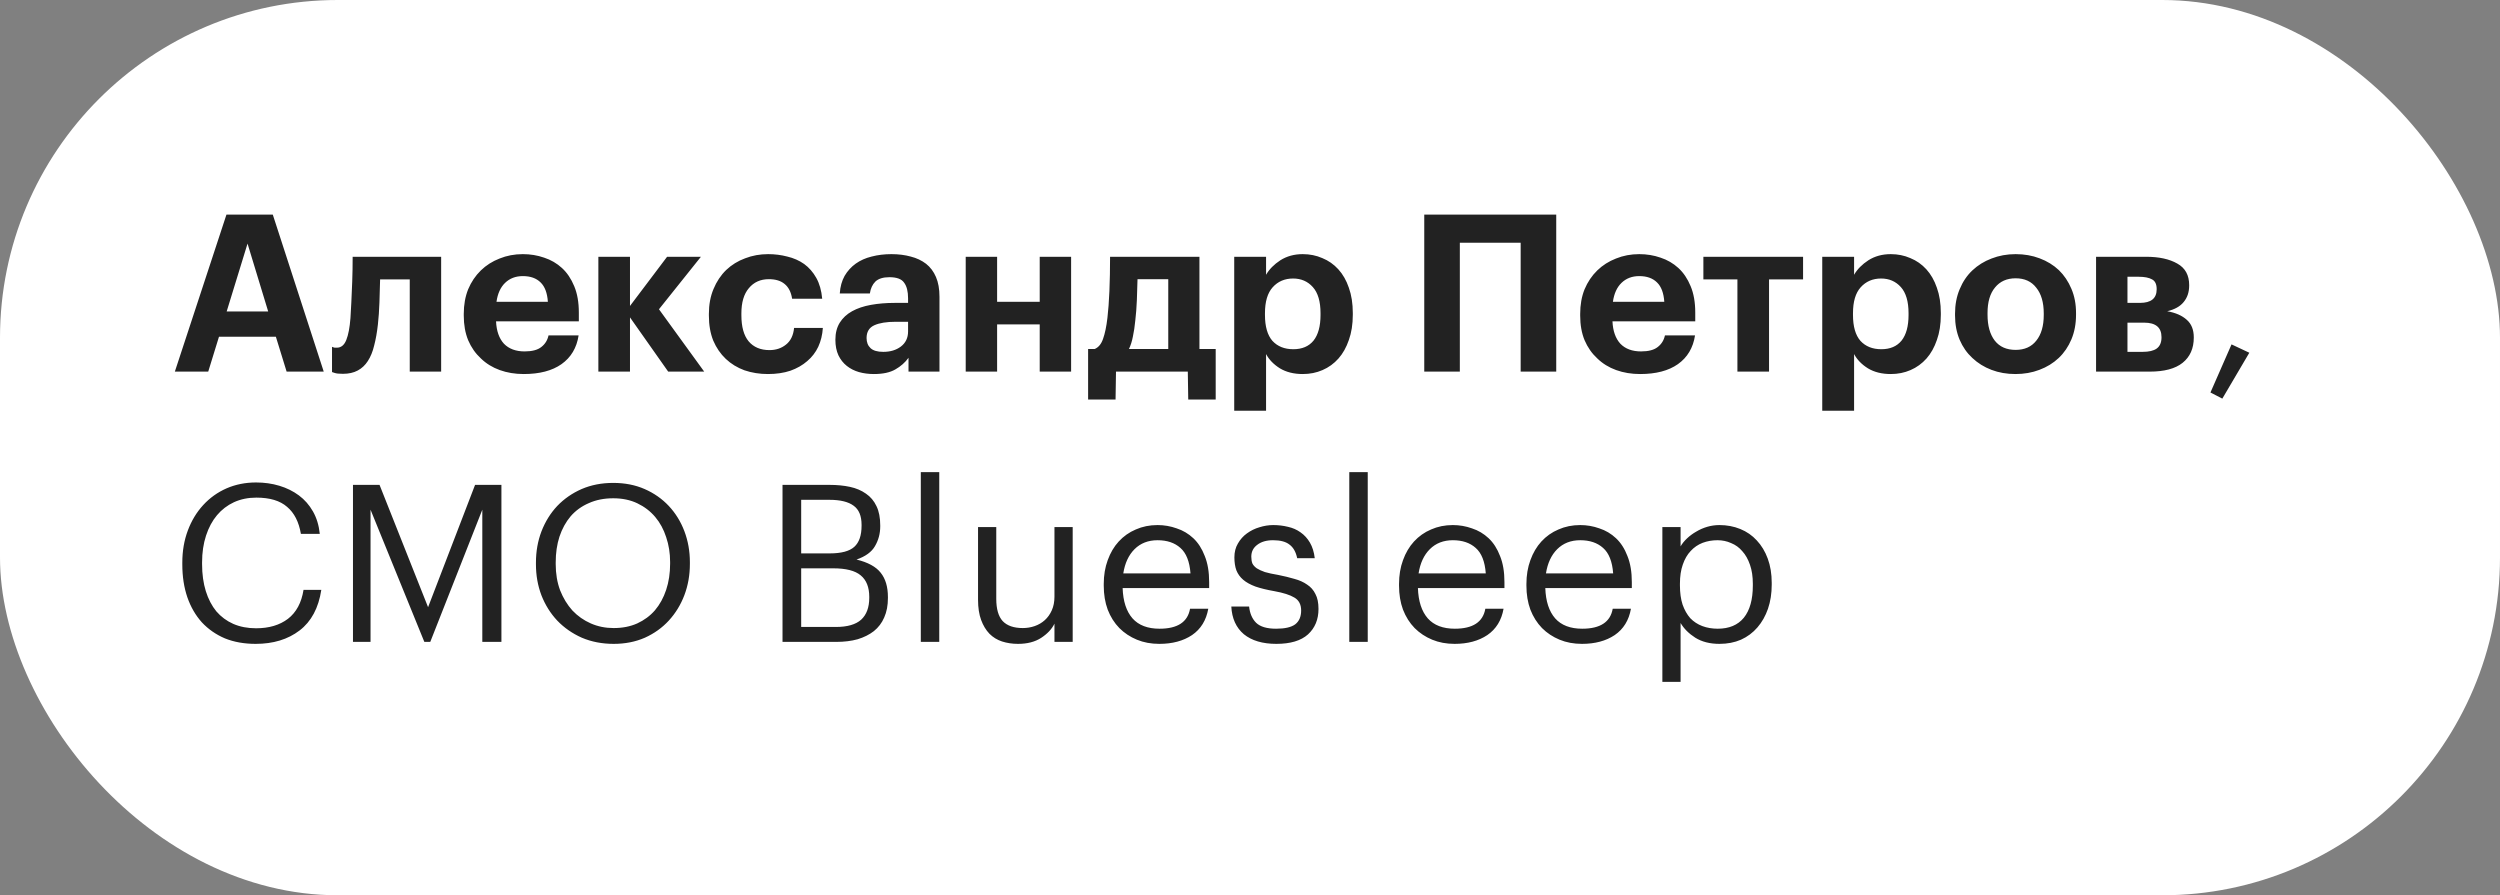
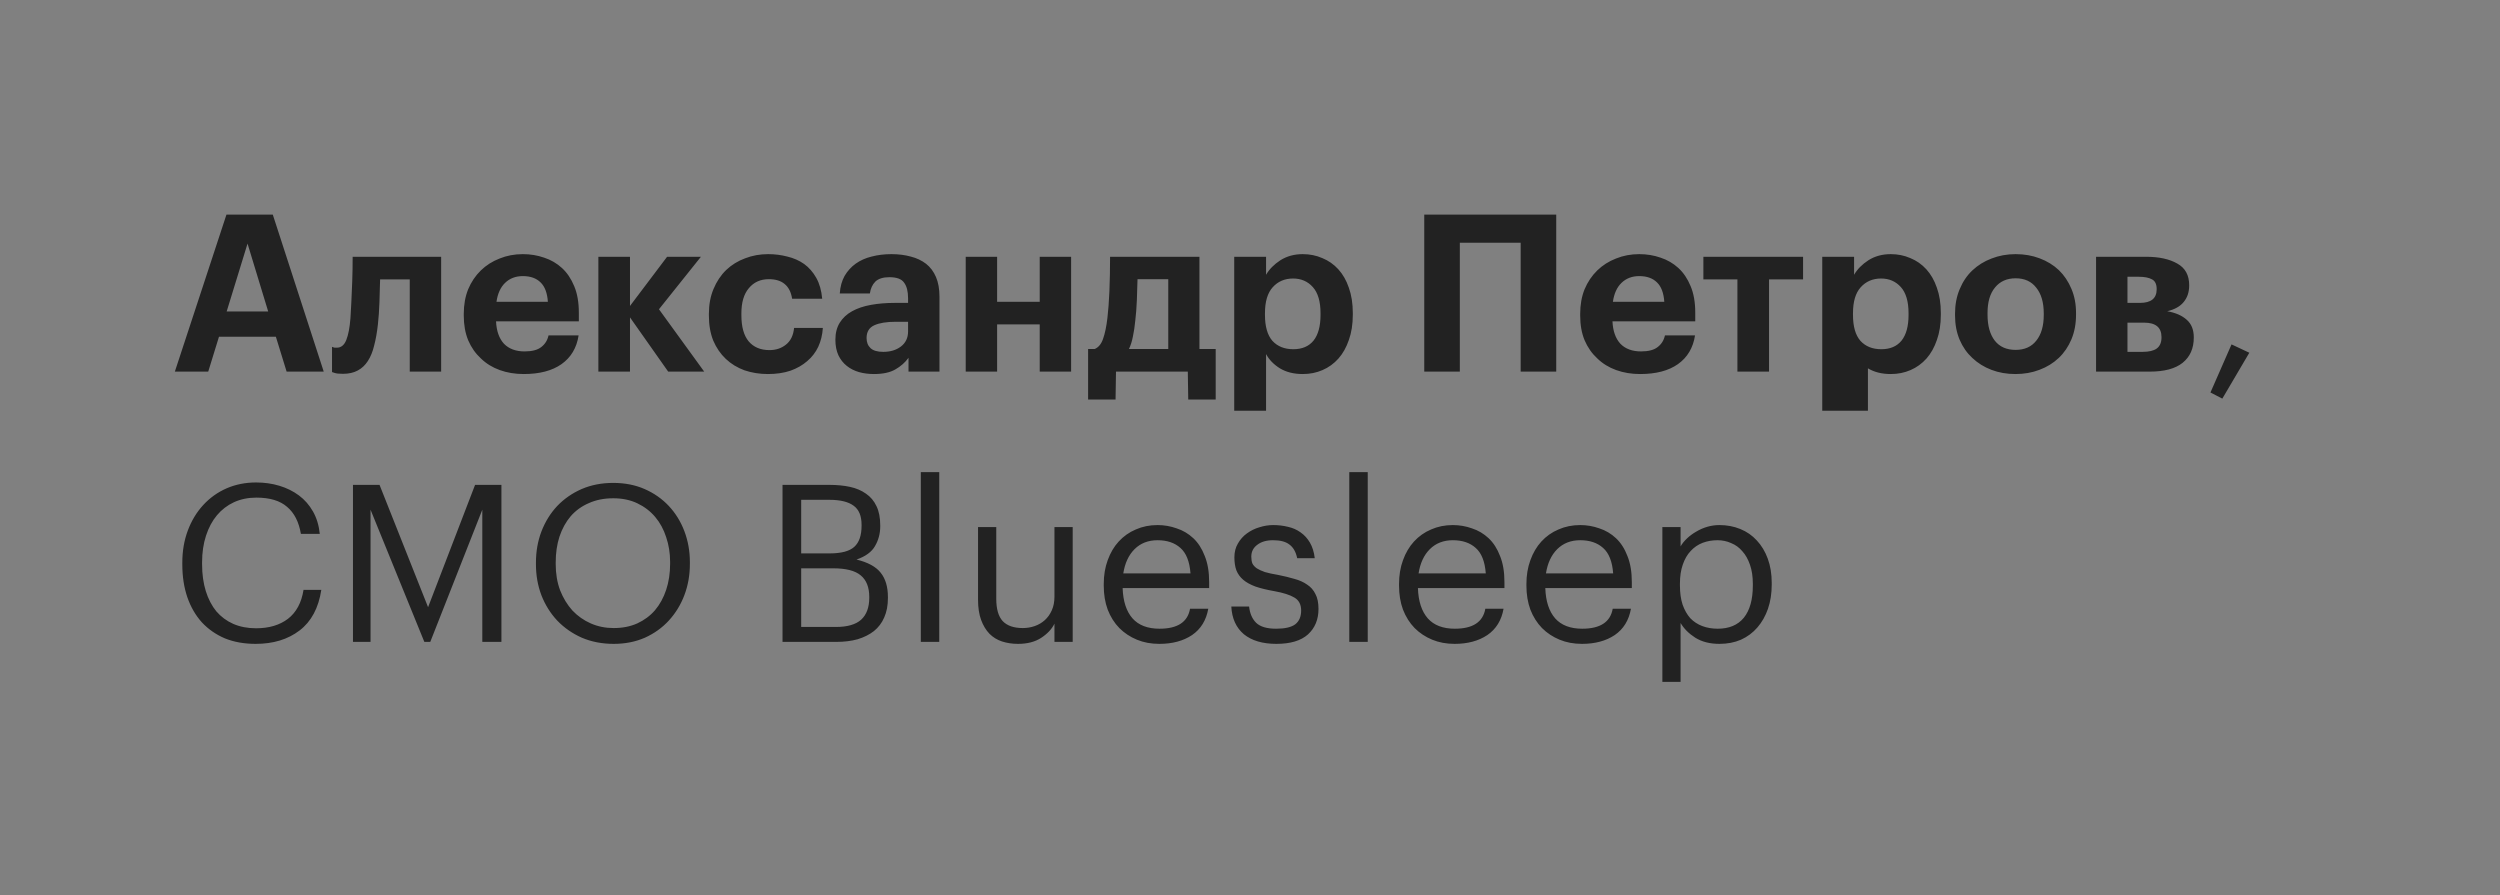
<svg xmlns="http://www.w3.org/2000/svg" width="148" height="53" viewBox="0 0 148 53" fill="none">
  <rect x="0" y="0" width="148" height="53" fill="#808080" stroke="none" />
-   <rect width="148" height="53" rx="20" fill="white" />
-   <path d="M13.406 12.705H16.149L19.165 22H16.968L16.331 19.933H12.964L12.327 22H10.351L13.406 12.705ZM13.419 18.438H15.876L14.654 14.421L13.419 18.438ZM22.372 19.205C22.32 19.673 22.247 20.089 22.151 20.453C22.065 20.817 21.939 21.125 21.774 21.376C21.618 21.619 21.419 21.805 21.176 21.935C20.934 22.065 20.643 22.13 20.305 22.13C20.184 22.13 20.084 22.126 20.006 22.117C19.928 22.108 19.863 22.095 19.811 22.078C19.751 22.061 19.699 22.043 19.655 22.026V20.531C19.664 20.54 19.686 20.548 19.72 20.557C19.746 20.566 19.777 20.574 19.811 20.583C19.846 20.583 19.889 20.583 19.941 20.583C20.193 20.583 20.379 20.431 20.5 20.128C20.622 19.825 20.704 19.391 20.747 18.828C20.765 18.603 20.782 18.291 20.799 17.892C20.817 17.485 20.834 17.082 20.851 16.683C20.869 16.215 20.877 15.721 20.877 15.201H26.116V22H24.257V16.54H22.502C22.494 16.982 22.481 17.437 22.463 17.905C22.446 18.373 22.416 18.806 22.372 19.205ZM31.004 22.143C30.493 22.143 30.02 22.065 29.587 21.909C29.154 21.753 28.781 21.523 28.469 21.22C28.148 20.925 27.897 20.566 27.715 20.141C27.542 19.716 27.455 19.231 27.455 18.685V18.581C27.455 18.044 27.542 17.558 27.715 17.125C27.897 16.692 28.148 16.319 28.469 16.007C28.781 15.704 29.149 15.47 29.574 15.305C29.999 15.132 30.458 15.045 30.952 15.045C31.394 15.045 31.814 15.114 32.213 15.253C32.612 15.383 32.963 15.587 33.266 15.864C33.569 16.141 33.812 16.501 33.994 16.943C34.176 17.376 34.267 17.896 34.267 18.503V19.023H29.366C29.392 19.595 29.548 20.037 29.834 20.349C30.129 20.652 30.536 20.804 31.056 20.804C31.498 20.804 31.827 20.717 32.044 20.544C32.269 20.371 32.412 20.141 32.473 19.855H34.254C34.141 20.592 33.803 21.159 33.24 21.558C32.685 21.948 31.94 22.143 31.004 22.143ZM32.434 17.866C32.399 17.346 32.256 16.965 32.005 16.722C31.754 16.471 31.403 16.345 30.952 16.345C30.527 16.345 30.176 16.479 29.899 16.748C29.63 17.008 29.461 17.381 29.392 17.866H32.434ZM37.295 18.789V22H35.423V15.201H37.295V18.113L39.492 15.201H41.494L39.011 18.308L41.689 22H39.557L37.295 18.789ZM45.463 22.143C44.969 22.143 44.505 22.069 44.072 21.922C43.647 21.766 43.279 21.541 42.967 21.246C42.655 20.951 42.408 20.592 42.226 20.167C42.052 19.734 41.966 19.24 41.966 18.685V18.581C41.966 18.035 42.057 17.545 42.239 17.112C42.421 16.67 42.672 16.293 42.993 15.981C43.313 15.678 43.686 15.448 44.111 15.292C44.535 15.127 44.99 15.045 45.476 15.045C45.866 15.045 46.243 15.093 46.607 15.188C46.979 15.275 47.313 15.422 47.608 15.63C47.894 15.838 48.132 16.111 48.323 16.449C48.513 16.787 48.63 17.199 48.674 17.684H46.893C46.832 17.294 46.685 17.004 46.451 16.813C46.225 16.622 45.913 16.527 45.515 16.527C45.021 16.527 44.626 16.705 44.332 17.06C44.037 17.407 43.89 17.905 43.89 18.555V18.659C43.89 19.344 44.033 19.859 44.319 20.206C44.613 20.553 45.025 20.726 45.554 20.726C45.935 20.726 46.26 20.618 46.529 20.401C46.806 20.184 46.966 19.855 47.01 19.413H48.713C48.687 19.82 48.596 20.193 48.44 20.531C48.284 20.86 48.067 21.142 47.79 21.376C47.512 21.619 47.179 21.809 46.789 21.948C46.399 22.078 45.957 22.143 45.463 22.143ZM51.73 22.143C51.418 22.143 51.124 22.104 50.846 22.026C50.578 21.948 50.339 21.827 50.131 21.662C49.923 21.497 49.759 21.289 49.637 21.038C49.516 20.778 49.455 20.47 49.455 20.115C49.455 19.716 49.542 19.378 49.715 19.101C49.889 18.824 50.131 18.598 50.443 18.425C50.755 18.252 51.128 18.126 51.561 18.048C51.995 17.97 52.471 17.931 52.991 17.931H53.758V17.658C53.758 17.251 53.68 16.943 53.524 16.735C53.377 16.518 53.087 16.41 52.653 16.41C52.281 16.41 52.003 16.497 51.821 16.67C51.648 16.843 51.54 17.077 51.496 17.372H49.715C49.741 16.973 49.837 16.627 50.001 16.332C50.175 16.037 50.396 15.795 50.664 15.604C50.933 15.413 51.245 15.275 51.6 15.188C51.964 15.093 52.354 15.045 52.77 15.045C53.186 15.045 53.568 15.093 53.914 15.188C54.261 15.275 54.564 15.418 54.824 15.617C55.076 15.816 55.271 16.076 55.409 16.397C55.548 16.718 55.617 17.108 55.617 17.567V22H53.784V21.181C53.585 21.458 53.325 21.688 53.004 21.87C52.692 22.052 52.268 22.143 51.73 22.143ZM52.289 20.83C52.705 20.83 53.052 20.726 53.329 20.518C53.615 20.301 53.758 20.002 53.758 19.621V19.049H53.03C52.484 19.049 52.06 19.118 51.756 19.257C51.453 19.396 51.301 19.647 51.301 20.011C51.301 20.262 51.379 20.462 51.535 20.609C51.691 20.756 51.943 20.83 52.289 20.83ZM61.551 19.205H59.029V22H57.17V15.201H59.029V17.866H61.551V15.201H63.41V22H61.551V19.205ZM67.211 18.958C67.176 19.322 67.128 19.643 67.068 19.92C67.016 20.197 66.938 20.444 66.834 20.661H69.161V16.527H67.341C67.332 16.926 67.319 17.342 67.302 17.775C67.284 18.2 67.254 18.594 67.211 18.958ZM66.041 23.651H64.416V20.661H64.806C65.031 20.566 65.196 20.366 65.3 20.063C65.412 19.751 65.499 19.335 65.56 18.815C65.612 18.373 65.651 17.844 65.677 17.229C65.703 16.605 65.716 15.929 65.716 15.201H71.007V20.661H71.969V23.651H70.344L70.318 22H66.067L66.041 23.651ZM73.066 15.201H74.951V16.267C75.142 15.938 75.424 15.652 75.796 15.409C76.178 15.166 76.62 15.045 77.122 15.045C77.538 15.045 77.924 15.123 78.279 15.279C78.643 15.426 78.96 15.647 79.228 15.942C79.497 16.237 79.705 16.601 79.852 17.034C80.008 17.467 80.086 17.966 80.086 18.529V18.633C80.086 19.196 80.008 19.695 79.852 20.128C79.705 20.561 79.501 20.925 79.241 21.22C78.973 21.523 78.656 21.753 78.292 21.909C77.937 22.065 77.547 22.143 77.122 22.143C76.594 22.143 76.143 22.03 75.77 21.805C75.398 21.571 75.125 21.289 74.951 20.96V24.314H73.066V15.201ZM76.563 20.674C77.083 20.674 77.482 20.505 77.759 20.167C78.037 19.82 78.175 19.313 78.175 18.646V18.542C78.175 17.849 78.024 17.333 77.72 16.995C77.417 16.657 77.027 16.488 76.55 16.488C76.056 16.488 75.653 16.661 75.341 17.008C75.038 17.346 74.886 17.857 74.886 18.542V18.646C74.886 19.331 75.034 19.842 75.328 20.18C75.632 20.509 76.043 20.674 76.563 20.674ZM90.023 14.369H86.422V22H84.316V12.705H92.129V22H90.023V14.369ZM97.096 22.143C96.584 22.143 96.112 22.065 95.679 21.909C95.245 21.753 94.873 21.523 94.561 21.22C94.24 20.925 93.989 20.566 93.807 20.141C93.633 19.716 93.547 19.231 93.547 18.685V18.581C93.547 18.044 93.633 17.558 93.807 17.125C93.989 16.692 94.24 16.319 94.561 16.007C94.873 15.704 95.241 15.47 95.666 15.305C96.09 15.132 96.55 15.045 97.044 15.045C97.486 15.045 97.906 15.114 98.305 15.253C98.703 15.383 99.054 15.587 99.358 15.864C99.661 16.141 99.904 16.501 100.086 16.943C100.268 17.376 100.359 17.896 100.359 18.503V19.023H95.458C95.484 19.595 95.64 20.037 95.926 20.349C96.22 20.652 96.628 20.804 97.148 20.804C97.59 20.804 97.919 20.717 98.136 20.544C98.361 20.371 98.504 20.141 98.565 19.855H100.346C100.233 20.592 99.895 21.159 99.332 21.558C98.777 21.948 98.032 22.143 97.096 22.143ZM98.526 17.866C98.491 17.346 98.348 16.965 98.097 16.722C97.845 16.471 97.494 16.345 97.044 16.345C96.619 16.345 96.268 16.479 95.991 16.748C95.722 17.008 95.553 17.381 95.484 17.866H98.526ZM106.742 16.54H104.727V22H102.855V16.54H100.84V15.201H106.742V16.54ZM107.877 15.201H109.762V16.267C109.952 15.938 110.234 15.652 110.607 15.409C110.988 15.166 111.43 15.045 111.933 15.045C112.349 15.045 112.734 15.123 113.09 15.279C113.454 15.426 113.77 15.647 114.039 15.942C114.307 16.237 114.515 16.601 114.663 17.034C114.819 17.467 114.897 17.966 114.897 18.529V18.633C114.897 19.196 114.819 19.695 114.663 20.128C114.515 20.561 114.312 20.925 114.052 21.22C113.783 21.523 113.467 21.753 113.103 21.909C112.747 22.065 112.357 22.143 111.933 22.143C111.404 22.143 110.953 22.03 110.581 21.805C110.208 21.571 109.935 21.289 109.762 20.96V24.314H107.877V15.201ZM111.374 20.674C111.894 20.674 112.292 20.505 112.57 20.167C112.847 19.82 112.986 19.313 112.986 18.646V18.542C112.986 17.849 112.834 17.333 112.531 16.995C112.227 16.657 111.837 16.488 111.361 16.488C110.867 16.488 110.464 16.661 110.152 17.008C109.848 17.346 109.697 17.857 109.697 18.542V18.646C109.697 19.331 109.844 19.842 110.139 20.18C110.442 20.509 110.854 20.674 111.374 20.674ZM119.326 20.713C119.855 20.713 120.262 20.531 120.548 20.167C120.843 19.803 120.99 19.296 120.99 18.646V18.555C120.99 17.905 120.843 17.398 120.548 17.034C120.262 16.661 119.855 16.475 119.326 16.475C118.806 16.475 118.399 16.657 118.104 17.021C117.809 17.376 117.662 17.879 117.662 18.529V18.633C117.662 19.283 117.805 19.794 118.091 20.167C118.377 20.531 118.789 20.713 119.326 20.713ZM119.313 22.143C118.802 22.143 118.329 22.061 117.896 21.896C117.463 21.731 117.086 21.497 116.765 21.194C116.444 20.899 116.193 20.54 116.011 20.115C115.829 19.682 115.738 19.201 115.738 18.672V18.568C115.738 18.039 115.829 17.558 116.011 17.125C116.193 16.683 116.444 16.31 116.765 16.007C117.086 15.704 117.463 15.47 117.896 15.305C118.338 15.132 118.815 15.045 119.326 15.045C119.837 15.045 120.31 15.127 120.743 15.292C121.185 15.457 121.566 15.691 121.887 15.994C122.199 16.297 122.446 16.666 122.628 17.099C122.81 17.524 122.901 18 122.901 18.529V18.633C122.901 19.17 122.81 19.656 122.628 20.089C122.446 20.522 122.195 20.891 121.874 21.194C121.553 21.497 121.172 21.731 120.73 21.896C120.297 22.061 119.824 22.143 119.313 22.143ZM124.087 15.201H127.051C127.814 15.201 128.429 15.335 128.897 15.604C129.365 15.864 129.599 16.289 129.599 16.878V16.904C129.599 17.294 129.491 17.619 129.274 17.879C129.066 18.139 128.741 18.321 128.299 18.425C128.793 18.512 129.179 18.681 129.456 18.932C129.734 19.175 129.872 19.521 129.872 19.972V19.985C129.872 20.626 129.651 21.125 129.209 21.48C128.776 21.827 128.126 22 127.259 22H124.087V15.201ZM125.946 16.384V17.931H126.687C127.346 17.931 127.675 17.662 127.675 17.125V17.112C127.675 16.826 127.584 16.635 127.402 16.54C127.22 16.436 126.956 16.384 126.609 16.384H125.946ZM125.946 19.101V20.83H126.843C127.216 20.83 127.493 20.765 127.675 20.635C127.866 20.496 127.961 20.275 127.961 19.972V19.959C127.961 19.387 127.619 19.101 126.934 19.101H125.946ZM130.859 23.235L132.107 20.388L133.16 20.882L131.561 23.599L130.859 23.235ZM15.135 38.117C14.459 38.117 13.852 38.009 13.315 37.792C12.786 37.567 12.331 37.25 11.95 36.843C11.577 36.427 11.291 35.933 11.092 35.361C10.893 34.78 10.793 34.13 10.793 33.411V33.307C10.793 32.622 10.901 31.99 11.118 31.409C11.335 30.828 11.638 30.326 12.028 29.901C12.418 29.476 12.877 29.147 13.406 28.913C13.943 28.679 14.528 28.562 15.161 28.562C15.646 28.562 16.106 28.627 16.539 28.757C16.972 28.887 17.358 29.078 17.696 29.329C18.034 29.58 18.311 29.897 18.528 30.278C18.745 30.659 18.879 31.101 18.931 31.604H17.813C17.692 30.893 17.419 30.36 16.994 30.005C16.578 29.641 15.971 29.459 15.174 29.459C14.689 29.459 14.247 29.55 13.848 29.732C13.458 29.914 13.124 30.17 12.847 30.499C12.57 30.828 12.353 31.231 12.197 31.708C12.041 32.185 11.963 32.713 11.963 33.294V33.398C11.963 33.987 12.037 34.52 12.184 34.997C12.331 35.465 12.539 35.864 12.808 36.193C13.085 36.514 13.419 36.761 13.809 36.934C14.208 37.107 14.658 37.194 15.161 37.194C15.924 37.194 16.552 37.008 17.046 36.635C17.54 36.254 17.848 35.682 17.969 34.919H19.022C18.857 35.994 18.428 36.795 17.735 37.324C17.042 37.853 16.175 38.117 15.135 38.117ZM20.896 28.705H22.469L25.342 35.946L28.124 28.705H29.684V38H28.553V30.174L25.472 38H25.121L21.936 30.174V38H20.896V28.705ZM36.33 37.181C36.85 37.181 37.313 37.09 37.721 36.908C38.137 36.717 38.488 36.457 38.774 36.128C39.06 35.79 39.281 35.387 39.437 34.919C39.593 34.451 39.671 33.935 39.671 33.372V33.268C39.671 32.748 39.593 32.258 39.437 31.799C39.289 31.34 39.073 30.941 38.787 30.603C38.501 30.265 38.15 29.996 37.734 29.797C37.318 29.598 36.841 29.498 36.304 29.498C35.766 29.498 35.285 29.593 34.861 29.784C34.436 29.966 34.076 30.226 33.782 30.564C33.496 30.902 33.275 31.305 33.119 31.773C32.971 32.232 32.898 32.739 32.898 33.294V33.398C32.898 33.961 32.984 34.477 33.158 34.945C33.34 35.404 33.582 35.803 33.886 36.141C34.198 36.47 34.562 36.726 34.978 36.908C35.394 37.09 35.844 37.181 36.33 37.181ZM36.33 38.117C35.645 38.117 35.017 37.996 34.445 37.753C33.881 37.502 33.396 37.164 32.989 36.739C32.59 36.314 32.278 35.816 32.053 35.244C31.836 34.672 31.728 34.061 31.728 33.411V33.307C31.728 32.648 31.836 32.033 32.053 31.461C32.278 30.88 32.59 30.378 32.989 29.953C33.396 29.528 33.877 29.195 34.432 28.952C34.995 28.709 35.619 28.588 36.304 28.588C36.988 28.588 37.608 28.709 38.163 28.952C38.717 29.195 39.194 29.528 39.593 29.953C39.991 30.378 40.299 30.876 40.516 31.448C40.732 32.02 40.841 32.631 40.841 33.281V33.385C40.841 34.044 40.732 34.659 40.516 35.231C40.299 35.803 39.991 36.306 39.593 36.739C39.203 37.164 38.73 37.502 38.176 37.753C37.621 37.996 37.006 38.117 36.33 38.117ZM46.325 28.705H49.12C49.553 28.705 49.952 28.744 50.316 28.822C50.68 28.9 50.996 29.034 51.265 29.225C51.534 29.407 51.742 29.654 51.889 29.966C52.036 30.269 52.11 30.651 52.11 31.11V31.162C52.11 31.587 52.006 31.977 51.798 32.332C51.599 32.679 51.235 32.943 50.706 33.125C51.382 33.29 51.859 33.55 52.136 33.905C52.422 34.26 52.565 34.741 52.565 35.348V35.4C52.565 35.842 52.492 36.228 52.344 36.557C52.206 36.878 52.002 37.146 51.733 37.363C51.465 37.571 51.144 37.731 50.771 37.844C50.398 37.948 49.978 38 49.51 38H46.325V28.705ZM49.484 37.116C50.16 37.116 50.658 36.973 50.979 36.687C51.3 36.392 51.46 35.959 51.46 35.387V35.335C51.46 34.763 51.291 34.338 50.953 34.061C50.624 33.784 50.082 33.645 49.328 33.645H47.43V37.116H49.484ZM49.12 32.761C49.805 32.761 50.29 32.631 50.576 32.371C50.862 32.111 51.005 31.695 51.005 31.123V31.071C51.005 30.542 50.849 30.165 50.537 29.94C50.225 29.706 49.744 29.589 49.094 29.589H47.43V32.761H49.12ZM54.512 27.951H55.604V38H54.512V27.951ZM60.266 38.117C59.928 38.117 59.612 38.069 59.317 37.974C59.031 37.879 58.784 37.727 58.576 37.519C58.368 37.302 58.203 37.029 58.082 36.7C57.961 36.371 57.9 35.972 57.9 35.504V31.201H58.979V35.452C58.979 36.05 59.105 36.488 59.356 36.765C59.616 37.042 60.015 37.181 60.552 37.181C60.795 37.181 61.029 37.142 61.254 37.064C61.479 36.986 61.679 36.869 61.852 36.713C62.025 36.557 62.164 36.362 62.268 36.128C62.372 35.894 62.424 35.625 62.424 35.322V31.201H63.503V38H62.424V36.921C62.268 37.242 62.004 37.523 61.631 37.766C61.267 38 60.812 38.117 60.266 38.117ZM68.631 38.117C68.145 38.117 67.703 38.035 67.305 37.87C66.906 37.705 66.559 37.476 66.265 37.181C65.97 36.878 65.74 36.514 65.576 36.089C65.42 35.664 65.342 35.192 65.342 34.672V34.568C65.342 34.057 65.42 33.589 65.576 33.164C65.732 32.731 65.948 32.362 66.226 32.059C66.512 31.747 66.85 31.509 67.24 31.344C67.63 31.171 68.059 31.084 68.527 31.084C68.917 31.084 69.294 31.149 69.658 31.279C70.03 31.4 70.36 31.595 70.646 31.864C70.932 32.133 71.157 32.484 71.322 32.917C71.495 33.342 71.582 33.857 71.582 34.464V34.815H66.46C66.486 35.595 66.681 36.193 67.045 36.609C67.409 37.016 67.942 37.22 68.644 37.22C69.71 37.22 70.312 36.826 70.451 36.037H71.53C71.408 36.722 71.088 37.242 70.568 37.597C70.048 37.944 69.402 38.117 68.631 38.117ZM70.477 33.944C70.425 33.242 70.225 32.739 69.879 32.436C69.541 32.133 69.09 31.981 68.527 31.981C67.972 31.981 67.517 32.159 67.162 32.514C66.815 32.861 66.594 33.337 66.499 33.944H70.477ZM75.559 38.117C74.745 38.117 74.103 37.926 73.635 37.545C73.176 37.155 72.929 36.609 72.894 35.907H73.947C73.99 36.314 74.129 36.635 74.363 36.869C74.606 37.103 75 37.22 75.546 37.22C76.066 37.22 76.443 37.133 76.677 36.96C76.911 36.778 77.028 36.505 77.028 36.141C77.028 35.786 76.894 35.53 76.625 35.374C76.365 35.218 75.971 35.092 75.442 34.997C75 34.919 74.627 34.828 74.324 34.724C74.021 34.611 73.778 34.477 73.596 34.321C73.414 34.165 73.28 33.979 73.193 33.762C73.115 33.545 73.076 33.29 73.076 32.995C73.076 32.683 73.145 32.41 73.284 32.176C73.423 31.933 73.6 31.734 73.817 31.578C74.043 31.413 74.29 31.292 74.558 31.214C74.835 31.127 75.109 31.084 75.377 31.084C75.68 31.084 75.971 31.119 76.248 31.188C76.525 31.249 76.772 31.357 76.989 31.513C77.215 31.669 77.401 31.873 77.548 32.124C77.695 32.375 77.791 32.683 77.834 33.047H76.794C76.716 32.674 76.564 32.406 76.339 32.241C76.123 32.068 75.797 31.981 75.364 31.981C74.974 31.981 74.662 32.072 74.428 32.254C74.194 32.427 74.077 32.661 74.077 32.956C74.077 33.112 74.099 33.246 74.142 33.359C74.194 33.463 74.281 33.558 74.402 33.645C74.523 33.723 74.684 33.797 74.883 33.866C75.091 33.927 75.351 33.983 75.663 34.035C76.01 34.104 76.331 34.182 76.625 34.269C76.92 34.347 77.171 34.46 77.379 34.607C77.596 34.746 77.76 34.932 77.873 35.166C77.995 35.391 78.055 35.686 78.055 36.05C78.055 36.674 77.847 37.177 77.431 37.558C77.015 37.931 76.391 38.117 75.559 38.117ZM79.878 27.951H80.97V38H79.878V27.951ZM86.112 38.117C85.627 38.117 85.185 38.035 84.786 37.87C84.388 37.705 84.041 37.476 83.746 37.181C83.451 36.878 83.222 36.514 83.057 36.089C82.901 35.664 82.823 35.192 82.823 34.672V34.568C82.823 34.057 82.901 33.589 83.057 33.164C83.213 32.731 83.43 32.362 83.707 32.059C83.993 31.747 84.331 31.509 84.721 31.344C85.111 31.171 85.54 31.084 86.008 31.084C86.398 31.084 86.775 31.149 87.139 31.279C87.512 31.4 87.841 31.595 88.127 31.864C88.413 32.133 88.638 32.484 88.803 32.917C88.977 33.342 89.063 33.857 89.063 34.464V34.815H83.941C83.967 35.595 84.162 36.193 84.526 36.609C84.89 37.016 85.423 37.22 86.125 37.22C87.191 37.22 87.793 36.826 87.932 36.037H89.011C88.89 36.722 88.569 37.242 88.049 37.597C87.529 37.944 86.883 38.117 86.112 38.117ZM87.958 33.944C87.906 33.242 87.707 32.739 87.36 32.436C87.022 32.133 86.572 31.981 86.008 31.981C85.454 31.981 84.999 32.159 84.643 32.514C84.296 32.861 84.076 33.337 83.98 33.944H87.958ZM93.653 38.117C93.168 38.117 92.726 38.035 92.327 37.87C91.928 37.705 91.582 37.476 91.287 37.181C90.993 36.878 90.763 36.514 90.598 36.089C90.442 35.664 90.364 35.192 90.364 34.672V34.568C90.364 34.057 90.442 33.589 90.598 33.164C90.754 32.731 90.971 32.362 91.248 32.059C91.534 31.747 91.872 31.509 92.262 31.344C92.652 31.171 93.081 31.084 93.549 31.084C93.939 31.084 94.316 31.149 94.68 31.279C95.053 31.4 95.382 31.595 95.668 31.864C95.954 32.133 96.18 32.484 96.344 32.917C96.517 33.342 96.604 33.857 96.604 34.464V34.815H91.482C91.508 35.595 91.703 36.193 92.067 36.609C92.431 37.016 92.964 37.22 93.666 37.22C94.732 37.22 95.335 36.826 95.473 36.037H96.552C96.431 36.722 96.11 37.242 95.59 37.597C95.07 37.944 94.424 38.117 93.653 38.117ZM95.499 33.944C95.447 33.242 95.248 32.739 94.901 32.436C94.563 32.133 94.112 31.981 93.549 31.981C92.995 31.981 92.54 32.159 92.184 32.514C91.838 32.861 91.617 33.337 91.521 33.944H95.499ZM98.412 31.201H99.491V32.345C99.587 32.18 99.712 32.024 99.868 31.877C100.033 31.721 100.215 31.587 100.414 31.474C100.614 31.353 100.83 31.257 101.064 31.188C101.298 31.119 101.541 31.084 101.792 31.084C102.234 31.084 102.646 31.162 103.027 31.318C103.409 31.474 103.734 31.699 104.002 31.994C104.28 32.289 104.496 32.648 104.652 33.073C104.808 33.498 104.886 33.974 104.886 34.503V34.607C104.886 35.127 104.813 35.604 104.665 36.037C104.518 36.462 104.31 36.83 104.041 37.142C103.773 37.454 103.448 37.697 103.066 37.87C102.685 38.035 102.26 38.117 101.792 38.117C101.229 38.117 100.752 37.996 100.362 37.753C99.981 37.51 99.691 37.22 99.491 36.882V40.366H98.412V31.201ZM101.688 37.22C102.364 37.22 102.88 37.003 103.235 36.57C103.591 36.128 103.768 35.491 103.768 34.659V34.555C103.768 34.13 103.712 33.758 103.599 33.437C103.487 33.108 103.335 32.839 103.144 32.631C102.962 32.414 102.741 32.254 102.481 32.15C102.23 32.037 101.961 31.981 101.675 31.981C101.363 31.981 101.069 32.033 100.791 32.137C100.523 32.241 100.289 32.401 100.089 32.618C99.89 32.826 99.734 33.095 99.621 33.424C99.508 33.745 99.452 34.122 99.452 34.555V34.659C99.452 35.092 99.504 35.469 99.608 35.79C99.721 36.111 99.873 36.379 100.063 36.596C100.263 36.804 100.501 36.96 100.778 37.064C101.056 37.168 101.359 37.22 101.688 37.22Z" fill="#222222" />
+   <path d="M13.406 12.705H16.149L19.165 22H16.968L16.331 19.933H12.964L12.327 22H10.351L13.406 12.705ZM13.419 18.438H15.876L14.654 14.421L13.419 18.438ZM22.372 19.205C22.32 19.673 22.247 20.089 22.151 20.453C22.065 20.817 21.939 21.125 21.774 21.376C21.618 21.619 21.419 21.805 21.176 21.935C20.934 22.065 20.643 22.13 20.305 22.13C20.184 22.13 20.084 22.126 20.006 22.117C19.928 22.108 19.863 22.095 19.811 22.078C19.751 22.061 19.699 22.043 19.655 22.026V20.531C19.664 20.54 19.686 20.548 19.72 20.557C19.746 20.566 19.777 20.574 19.811 20.583C19.846 20.583 19.889 20.583 19.941 20.583C20.193 20.583 20.379 20.431 20.5 20.128C20.622 19.825 20.704 19.391 20.747 18.828C20.765 18.603 20.782 18.291 20.799 17.892C20.817 17.485 20.834 17.082 20.851 16.683C20.869 16.215 20.877 15.721 20.877 15.201H26.116V22H24.257V16.54H22.502C22.494 16.982 22.481 17.437 22.463 17.905C22.446 18.373 22.416 18.806 22.372 19.205ZM31.004 22.143C30.493 22.143 30.02 22.065 29.587 21.909C29.154 21.753 28.781 21.523 28.469 21.22C28.148 20.925 27.897 20.566 27.715 20.141C27.542 19.716 27.455 19.231 27.455 18.685V18.581C27.455 18.044 27.542 17.558 27.715 17.125C27.897 16.692 28.148 16.319 28.469 16.007C28.781 15.704 29.149 15.47 29.574 15.305C29.999 15.132 30.458 15.045 30.952 15.045C31.394 15.045 31.814 15.114 32.213 15.253C32.612 15.383 32.963 15.587 33.266 15.864C33.569 16.141 33.812 16.501 33.994 16.943C34.176 17.376 34.267 17.896 34.267 18.503V19.023H29.366C29.392 19.595 29.548 20.037 29.834 20.349C30.129 20.652 30.536 20.804 31.056 20.804C31.498 20.804 31.827 20.717 32.044 20.544C32.269 20.371 32.412 20.141 32.473 19.855H34.254C34.141 20.592 33.803 21.159 33.24 21.558C32.685 21.948 31.94 22.143 31.004 22.143ZM32.434 17.866C32.399 17.346 32.256 16.965 32.005 16.722C31.754 16.471 31.403 16.345 30.952 16.345C30.527 16.345 30.176 16.479 29.899 16.748C29.63 17.008 29.461 17.381 29.392 17.866H32.434ZM37.295 18.789V22H35.423V15.201H37.295V18.113L39.492 15.201H41.494L39.011 18.308L41.689 22H39.557L37.295 18.789ZM45.463 22.143C44.969 22.143 44.505 22.069 44.072 21.922C43.647 21.766 43.279 21.541 42.967 21.246C42.655 20.951 42.408 20.592 42.226 20.167C42.052 19.734 41.966 19.24 41.966 18.685V18.581C41.966 18.035 42.057 17.545 42.239 17.112C42.421 16.67 42.672 16.293 42.993 15.981C43.313 15.678 43.686 15.448 44.111 15.292C44.535 15.127 44.99 15.045 45.476 15.045C45.866 15.045 46.243 15.093 46.607 15.188C46.979 15.275 47.313 15.422 47.608 15.63C47.894 15.838 48.132 16.111 48.323 16.449C48.513 16.787 48.63 17.199 48.674 17.684H46.893C46.832 17.294 46.685 17.004 46.451 16.813C46.225 16.622 45.913 16.527 45.515 16.527C45.021 16.527 44.626 16.705 44.332 17.06C44.037 17.407 43.89 17.905 43.89 18.555V18.659C43.89 19.344 44.033 19.859 44.319 20.206C44.613 20.553 45.025 20.726 45.554 20.726C45.935 20.726 46.26 20.618 46.529 20.401C46.806 20.184 46.966 19.855 47.01 19.413H48.713C48.687 19.82 48.596 20.193 48.44 20.531C48.284 20.86 48.067 21.142 47.79 21.376C47.512 21.619 47.179 21.809 46.789 21.948C46.399 22.078 45.957 22.143 45.463 22.143ZM51.73 22.143C51.418 22.143 51.124 22.104 50.846 22.026C50.578 21.948 50.339 21.827 50.131 21.662C49.923 21.497 49.759 21.289 49.637 21.038C49.516 20.778 49.455 20.47 49.455 20.115C49.455 19.716 49.542 19.378 49.715 19.101C49.889 18.824 50.131 18.598 50.443 18.425C50.755 18.252 51.128 18.126 51.561 18.048C51.995 17.97 52.471 17.931 52.991 17.931H53.758V17.658C53.758 17.251 53.68 16.943 53.524 16.735C53.377 16.518 53.087 16.41 52.653 16.41C52.281 16.41 52.003 16.497 51.821 16.67C51.648 16.843 51.54 17.077 51.496 17.372H49.715C49.741 16.973 49.837 16.627 50.001 16.332C50.175 16.037 50.396 15.795 50.664 15.604C50.933 15.413 51.245 15.275 51.6 15.188C51.964 15.093 52.354 15.045 52.77 15.045C53.186 15.045 53.568 15.093 53.914 15.188C54.261 15.275 54.564 15.418 54.824 15.617C55.076 15.816 55.271 16.076 55.409 16.397C55.548 16.718 55.617 17.108 55.617 17.567V22H53.784V21.181C53.585 21.458 53.325 21.688 53.004 21.87C52.692 22.052 52.268 22.143 51.73 22.143ZM52.289 20.83C52.705 20.83 53.052 20.726 53.329 20.518C53.615 20.301 53.758 20.002 53.758 19.621V19.049H53.03C52.484 19.049 52.06 19.118 51.756 19.257C51.453 19.396 51.301 19.647 51.301 20.011C51.301 20.262 51.379 20.462 51.535 20.609C51.691 20.756 51.943 20.83 52.289 20.83ZM61.551 19.205H59.029V22H57.17V15.201H59.029V17.866H61.551V15.201H63.41V22H61.551V19.205ZM67.211 18.958C67.176 19.322 67.128 19.643 67.068 19.92C67.016 20.197 66.938 20.444 66.834 20.661H69.161V16.527H67.341C67.332 16.926 67.319 17.342 67.302 17.775C67.284 18.2 67.254 18.594 67.211 18.958ZM66.041 23.651H64.416V20.661H64.806C65.031 20.566 65.196 20.366 65.3 20.063C65.412 19.751 65.499 19.335 65.56 18.815C65.612 18.373 65.651 17.844 65.677 17.229C65.703 16.605 65.716 15.929 65.716 15.201H71.007V20.661H71.969V23.651H70.344L70.318 22H66.067L66.041 23.651ZM73.066 15.201H74.951V16.267C75.142 15.938 75.424 15.652 75.796 15.409C76.178 15.166 76.62 15.045 77.122 15.045C77.538 15.045 77.924 15.123 78.279 15.279C78.643 15.426 78.96 15.647 79.228 15.942C79.497 16.237 79.705 16.601 79.852 17.034C80.008 17.467 80.086 17.966 80.086 18.529V18.633C80.086 19.196 80.008 19.695 79.852 20.128C79.705 20.561 79.501 20.925 79.241 21.22C78.973 21.523 78.656 21.753 78.292 21.909C77.937 22.065 77.547 22.143 77.122 22.143C76.594 22.143 76.143 22.03 75.77 21.805C75.398 21.571 75.125 21.289 74.951 20.96V24.314H73.066V15.201ZM76.563 20.674C77.083 20.674 77.482 20.505 77.759 20.167C78.037 19.82 78.175 19.313 78.175 18.646V18.542C78.175 17.849 78.024 17.333 77.72 16.995C77.417 16.657 77.027 16.488 76.55 16.488C76.056 16.488 75.653 16.661 75.341 17.008C75.038 17.346 74.886 17.857 74.886 18.542V18.646C74.886 19.331 75.034 19.842 75.328 20.18C75.632 20.509 76.043 20.674 76.563 20.674ZM90.023 14.369H86.422V22H84.316V12.705H92.129V22H90.023V14.369ZM97.096 22.143C96.584 22.143 96.112 22.065 95.679 21.909C95.245 21.753 94.873 21.523 94.561 21.22C94.24 20.925 93.989 20.566 93.807 20.141C93.633 19.716 93.547 19.231 93.547 18.685V18.581C93.547 18.044 93.633 17.558 93.807 17.125C93.989 16.692 94.24 16.319 94.561 16.007C94.873 15.704 95.241 15.47 95.666 15.305C96.09 15.132 96.55 15.045 97.044 15.045C97.486 15.045 97.906 15.114 98.305 15.253C98.703 15.383 99.054 15.587 99.358 15.864C99.661 16.141 99.904 16.501 100.086 16.943C100.268 17.376 100.359 17.896 100.359 18.503V19.023H95.458C95.484 19.595 95.64 20.037 95.926 20.349C96.22 20.652 96.628 20.804 97.148 20.804C97.59 20.804 97.919 20.717 98.136 20.544C98.361 20.371 98.504 20.141 98.565 19.855H100.346C100.233 20.592 99.895 21.159 99.332 21.558C98.777 21.948 98.032 22.143 97.096 22.143ZM98.526 17.866C98.491 17.346 98.348 16.965 98.097 16.722C97.845 16.471 97.494 16.345 97.044 16.345C96.619 16.345 96.268 16.479 95.991 16.748C95.722 17.008 95.553 17.381 95.484 17.866H98.526ZM106.742 16.54H104.727V22H102.855V16.54H100.84V15.201H106.742V16.54ZM107.877 15.201H109.762V16.267C109.952 15.938 110.234 15.652 110.607 15.409C110.988 15.166 111.43 15.045 111.933 15.045C112.349 15.045 112.734 15.123 113.09 15.279C113.454 15.426 113.77 15.647 114.039 15.942C114.307 16.237 114.515 16.601 114.663 17.034C114.819 17.467 114.897 17.966 114.897 18.529V18.633C114.897 19.196 114.819 19.695 114.663 20.128C114.515 20.561 114.312 20.925 114.052 21.22C113.783 21.523 113.467 21.753 113.103 21.909C112.747 22.065 112.357 22.143 111.933 22.143C111.404 22.143 110.953 22.03 110.581 21.805V24.314H107.877V15.201ZM111.374 20.674C111.894 20.674 112.292 20.505 112.57 20.167C112.847 19.82 112.986 19.313 112.986 18.646V18.542C112.986 17.849 112.834 17.333 112.531 16.995C112.227 16.657 111.837 16.488 111.361 16.488C110.867 16.488 110.464 16.661 110.152 17.008C109.848 17.346 109.697 17.857 109.697 18.542V18.646C109.697 19.331 109.844 19.842 110.139 20.18C110.442 20.509 110.854 20.674 111.374 20.674ZM119.326 20.713C119.855 20.713 120.262 20.531 120.548 20.167C120.843 19.803 120.99 19.296 120.99 18.646V18.555C120.99 17.905 120.843 17.398 120.548 17.034C120.262 16.661 119.855 16.475 119.326 16.475C118.806 16.475 118.399 16.657 118.104 17.021C117.809 17.376 117.662 17.879 117.662 18.529V18.633C117.662 19.283 117.805 19.794 118.091 20.167C118.377 20.531 118.789 20.713 119.326 20.713ZM119.313 22.143C118.802 22.143 118.329 22.061 117.896 21.896C117.463 21.731 117.086 21.497 116.765 21.194C116.444 20.899 116.193 20.54 116.011 20.115C115.829 19.682 115.738 19.201 115.738 18.672V18.568C115.738 18.039 115.829 17.558 116.011 17.125C116.193 16.683 116.444 16.31 116.765 16.007C117.086 15.704 117.463 15.47 117.896 15.305C118.338 15.132 118.815 15.045 119.326 15.045C119.837 15.045 120.31 15.127 120.743 15.292C121.185 15.457 121.566 15.691 121.887 15.994C122.199 16.297 122.446 16.666 122.628 17.099C122.81 17.524 122.901 18 122.901 18.529V18.633C122.901 19.17 122.81 19.656 122.628 20.089C122.446 20.522 122.195 20.891 121.874 21.194C121.553 21.497 121.172 21.731 120.73 21.896C120.297 22.061 119.824 22.143 119.313 22.143ZM124.087 15.201H127.051C127.814 15.201 128.429 15.335 128.897 15.604C129.365 15.864 129.599 16.289 129.599 16.878V16.904C129.599 17.294 129.491 17.619 129.274 17.879C129.066 18.139 128.741 18.321 128.299 18.425C128.793 18.512 129.179 18.681 129.456 18.932C129.734 19.175 129.872 19.521 129.872 19.972V19.985C129.872 20.626 129.651 21.125 129.209 21.48C128.776 21.827 128.126 22 127.259 22H124.087V15.201ZM125.946 16.384V17.931H126.687C127.346 17.931 127.675 17.662 127.675 17.125V17.112C127.675 16.826 127.584 16.635 127.402 16.54C127.22 16.436 126.956 16.384 126.609 16.384H125.946ZM125.946 19.101V20.83H126.843C127.216 20.83 127.493 20.765 127.675 20.635C127.866 20.496 127.961 20.275 127.961 19.972V19.959C127.961 19.387 127.619 19.101 126.934 19.101H125.946ZM130.859 23.235L132.107 20.388L133.16 20.882L131.561 23.599L130.859 23.235ZM15.135 38.117C14.459 38.117 13.852 38.009 13.315 37.792C12.786 37.567 12.331 37.25 11.95 36.843C11.577 36.427 11.291 35.933 11.092 35.361C10.893 34.78 10.793 34.13 10.793 33.411V33.307C10.793 32.622 10.901 31.99 11.118 31.409C11.335 30.828 11.638 30.326 12.028 29.901C12.418 29.476 12.877 29.147 13.406 28.913C13.943 28.679 14.528 28.562 15.161 28.562C15.646 28.562 16.106 28.627 16.539 28.757C16.972 28.887 17.358 29.078 17.696 29.329C18.034 29.58 18.311 29.897 18.528 30.278C18.745 30.659 18.879 31.101 18.931 31.604H17.813C17.692 30.893 17.419 30.36 16.994 30.005C16.578 29.641 15.971 29.459 15.174 29.459C14.689 29.459 14.247 29.55 13.848 29.732C13.458 29.914 13.124 30.17 12.847 30.499C12.57 30.828 12.353 31.231 12.197 31.708C12.041 32.185 11.963 32.713 11.963 33.294V33.398C11.963 33.987 12.037 34.52 12.184 34.997C12.331 35.465 12.539 35.864 12.808 36.193C13.085 36.514 13.419 36.761 13.809 36.934C14.208 37.107 14.658 37.194 15.161 37.194C15.924 37.194 16.552 37.008 17.046 36.635C17.54 36.254 17.848 35.682 17.969 34.919H19.022C18.857 35.994 18.428 36.795 17.735 37.324C17.042 37.853 16.175 38.117 15.135 38.117ZM20.896 28.705H22.469L25.342 35.946L28.124 28.705H29.684V38H28.553V30.174L25.472 38H25.121L21.936 30.174V38H20.896V28.705ZM36.33 37.181C36.85 37.181 37.313 37.09 37.721 36.908C38.137 36.717 38.488 36.457 38.774 36.128C39.06 35.79 39.281 35.387 39.437 34.919C39.593 34.451 39.671 33.935 39.671 33.372V33.268C39.671 32.748 39.593 32.258 39.437 31.799C39.289 31.34 39.073 30.941 38.787 30.603C38.501 30.265 38.15 29.996 37.734 29.797C37.318 29.598 36.841 29.498 36.304 29.498C35.766 29.498 35.285 29.593 34.861 29.784C34.436 29.966 34.076 30.226 33.782 30.564C33.496 30.902 33.275 31.305 33.119 31.773C32.971 32.232 32.898 32.739 32.898 33.294V33.398C32.898 33.961 32.984 34.477 33.158 34.945C33.34 35.404 33.582 35.803 33.886 36.141C34.198 36.47 34.562 36.726 34.978 36.908C35.394 37.09 35.844 37.181 36.33 37.181ZM36.33 38.117C35.645 38.117 35.017 37.996 34.445 37.753C33.881 37.502 33.396 37.164 32.989 36.739C32.59 36.314 32.278 35.816 32.053 35.244C31.836 34.672 31.728 34.061 31.728 33.411V33.307C31.728 32.648 31.836 32.033 32.053 31.461C32.278 30.88 32.59 30.378 32.989 29.953C33.396 29.528 33.877 29.195 34.432 28.952C34.995 28.709 35.619 28.588 36.304 28.588C36.988 28.588 37.608 28.709 38.163 28.952C38.717 29.195 39.194 29.528 39.593 29.953C39.991 30.378 40.299 30.876 40.516 31.448C40.732 32.02 40.841 32.631 40.841 33.281V33.385C40.841 34.044 40.732 34.659 40.516 35.231C40.299 35.803 39.991 36.306 39.593 36.739C39.203 37.164 38.73 37.502 38.176 37.753C37.621 37.996 37.006 38.117 36.33 38.117ZM46.325 28.705H49.12C49.553 28.705 49.952 28.744 50.316 28.822C50.68 28.9 50.996 29.034 51.265 29.225C51.534 29.407 51.742 29.654 51.889 29.966C52.036 30.269 52.11 30.651 52.11 31.11V31.162C52.11 31.587 52.006 31.977 51.798 32.332C51.599 32.679 51.235 32.943 50.706 33.125C51.382 33.29 51.859 33.55 52.136 33.905C52.422 34.26 52.565 34.741 52.565 35.348V35.4C52.565 35.842 52.492 36.228 52.344 36.557C52.206 36.878 52.002 37.146 51.733 37.363C51.465 37.571 51.144 37.731 50.771 37.844C50.398 37.948 49.978 38 49.51 38H46.325V28.705ZM49.484 37.116C50.16 37.116 50.658 36.973 50.979 36.687C51.3 36.392 51.46 35.959 51.46 35.387V35.335C51.46 34.763 51.291 34.338 50.953 34.061C50.624 33.784 50.082 33.645 49.328 33.645H47.43V37.116H49.484ZM49.12 32.761C49.805 32.761 50.29 32.631 50.576 32.371C50.862 32.111 51.005 31.695 51.005 31.123V31.071C51.005 30.542 50.849 30.165 50.537 29.94C50.225 29.706 49.744 29.589 49.094 29.589H47.43V32.761H49.12ZM54.512 27.951H55.604V38H54.512V27.951ZM60.266 38.117C59.928 38.117 59.612 38.069 59.317 37.974C59.031 37.879 58.784 37.727 58.576 37.519C58.368 37.302 58.203 37.029 58.082 36.7C57.961 36.371 57.9 35.972 57.9 35.504V31.201H58.979V35.452C58.979 36.05 59.105 36.488 59.356 36.765C59.616 37.042 60.015 37.181 60.552 37.181C60.795 37.181 61.029 37.142 61.254 37.064C61.479 36.986 61.679 36.869 61.852 36.713C62.025 36.557 62.164 36.362 62.268 36.128C62.372 35.894 62.424 35.625 62.424 35.322V31.201H63.503V38H62.424V36.921C62.268 37.242 62.004 37.523 61.631 37.766C61.267 38 60.812 38.117 60.266 38.117ZM68.631 38.117C68.145 38.117 67.703 38.035 67.305 37.87C66.906 37.705 66.559 37.476 66.265 37.181C65.97 36.878 65.74 36.514 65.576 36.089C65.42 35.664 65.342 35.192 65.342 34.672V34.568C65.342 34.057 65.42 33.589 65.576 33.164C65.732 32.731 65.948 32.362 66.226 32.059C66.512 31.747 66.85 31.509 67.24 31.344C67.63 31.171 68.059 31.084 68.527 31.084C68.917 31.084 69.294 31.149 69.658 31.279C70.03 31.4 70.36 31.595 70.646 31.864C70.932 32.133 71.157 32.484 71.322 32.917C71.495 33.342 71.582 33.857 71.582 34.464V34.815H66.46C66.486 35.595 66.681 36.193 67.045 36.609C67.409 37.016 67.942 37.22 68.644 37.22C69.71 37.22 70.312 36.826 70.451 36.037H71.53C71.408 36.722 71.088 37.242 70.568 37.597C70.048 37.944 69.402 38.117 68.631 38.117ZM70.477 33.944C70.425 33.242 70.225 32.739 69.879 32.436C69.541 32.133 69.09 31.981 68.527 31.981C67.972 31.981 67.517 32.159 67.162 32.514C66.815 32.861 66.594 33.337 66.499 33.944H70.477ZM75.559 38.117C74.745 38.117 74.103 37.926 73.635 37.545C73.176 37.155 72.929 36.609 72.894 35.907H73.947C73.99 36.314 74.129 36.635 74.363 36.869C74.606 37.103 75 37.22 75.546 37.22C76.066 37.22 76.443 37.133 76.677 36.96C76.911 36.778 77.028 36.505 77.028 36.141C77.028 35.786 76.894 35.53 76.625 35.374C76.365 35.218 75.971 35.092 75.442 34.997C75 34.919 74.627 34.828 74.324 34.724C74.021 34.611 73.778 34.477 73.596 34.321C73.414 34.165 73.28 33.979 73.193 33.762C73.115 33.545 73.076 33.29 73.076 32.995C73.076 32.683 73.145 32.41 73.284 32.176C73.423 31.933 73.6 31.734 73.817 31.578C74.043 31.413 74.29 31.292 74.558 31.214C74.835 31.127 75.109 31.084 75.377 31.084C75.68 31.084 75.971 31.119 76.248 31.188C76.525 31.249 76.772 31.357 76.989 31.513C77.215 31.669 77.401 31.873 77.548 32.124C77.695 32.375 77.791 32.683 77.834 33.047H76.794C76.716 32.674 76.564 32.406 76.339 32.241C76.123 32.068 75.797 31.981 75.364 31.981C74.974 31.981 74.662 32.072 74.428 32.254C74.194 32.427 74.077 32.661 74.077 32.956C74.077 33.112 74.099 33.246 74.142 33.359C74.194 33.463 74.281 33.558 74.402 33.645C74.523 33.723 74.684 33.797 74.883 33.866C75.091 33.927 75.351 33.983 75.663 34.035C76.01 34.104 76.331 34.182 76.625 34.269C76.92 34.347 77.171 34.46 77.379 34.607C77.596 34.746 77.76 34.932 77.873 35.166C77.995 35.391 78.055 35.686 78.055 36.05C78.055 36.674 77.847 37.177 77.431 37.558C77.015 37.931 76.391 38.117 75.559 38.117ZM79.878 27.951H80.97V38H79.878V27.951ZM86.112 38.117C85.627 38.117 85.185 38.035 84.786 37.87C84.388 37.705 84.041 37.476 83.746 37.181C83.451 36.878 83.222 36.514 83.057 36.089C82.901 35.664 82.823 35.192 82.823 34.672V34.568C82.823 34.057 82.901 33.589 83.057 33.164C83.213 32.731 83.43 32.362 83.707 32.059C83.993 31.747 84.331 31.509 84.721 31.344C85.111 31.171 85.54 31.084 86.008 31.084C86.398 31.084 86.775 31.149 87.139 31.279C87.512 31.4 87.841 31.595 88.127 31.864C88.413 32.133 88.638 32.484 88.803 32.917C88.977 33.342 89.063 33.857 89.063 34.464V34.815H83.941C83.967 35.595 84.162 36.193 84.526 36.609C84.89 37.016 85.423 37.22 86.125 37.22C87.191 37.22 87.793 36.826 87.932 36.037H89.011C88.89 36.722 88.569 37.242 88.049 37.597C87.529 37.944 86.883 38.117 86.112 38.117ZM87.958 33.944C87.906 33.242 87.707 32.739 87.36 32.436C87.022 32.133 86.572 31.981 86.008 31.981C85.454 31.981 84.999 32.159 84.643 32.514C84.296 32.861 84.076 33.337 83.98 33.944H87.958ZM93.653 38.117C93.168 38.117 92.726 38.035 92.327 37.87C91.928 37.705 91.582 37.476 91.287 37.181C90.993 36.878 90.763 36.514 90.598 36.089C90.442 35.664 90.364 35.192 90.364 34.672V34.568C90.364 34.057 90.442 33.589 90.598 33.164C90.754 32.731 90.971 32.362 91.248 32.059C91.534 31.747 91.872 31.509 92.262 31.344C92.652 31.171 93.081 31.084 93.549 31.084C93.939 31.084 94.316 31.149 94.68 31.279C95.053 31.4 95.382 31.595 95.668 31.864C95.954 32.133 96.18 32.484 96.344 32.917C96.517 33.342 96.604 33.857 96.604 34.464V34.815H91.482C91.508 35.595 91.703 36.193 92.067 36.609C92.431 37.016 92.964 37.22 93.666 37.22C94.732 37.22 95.335 36.826 95.473 36.037H96.552C96.431 36.722 96.11 37.242 95.59 37.597C95.07 37.944 94.424 38.117 93.653 38.117ZM95.499 33.944C95.447 33.242 95.248 32.739 94.901 32.436C94.563 32.133 94.112 31.981 93.549 31.981C92.995 31.981 92.54 32.159 92.184 32.514C91.838 32.861 91.617 33.337 91.521 33.944H95.499ZM98.412 31.201H99.491V32.345C99.587 32.18 99.712 32.024 99.868 31.877C100.033 31.721 100.215 31.587 100.414 31.474C100.614 31.353 100.83 31.257 101.064 31.188C101.298 31.119 101.541 31.084 101.792 31.084C102.234 31.084 102.646 31.162 103.027 31.318C103.409 31.474 103.734 31.699 104.002 31.994C104.28 32.289 104.496 32.648 104.652 33.073C104.808 33.498 104.886 33.974 104.886 34.503V34.607C104.886 35.127 104.813 35.604 104.665 36.037C104.518 36.462 104.31 36.83 104.041 37.142C103.773 37.454 103.448 37.697 103.066 37.87C102.685 38.035 102.26 38.117 101.792 38.117C101.229 38.117 100.752 37.996 100.362 37.753C99.981 37.51 99.691 37.22 99.491 36.882V40.366H98.412V31.201ZM101.688 37.22C102.364 37.22 102.88 37.003 103.235 36.57C103.591 36.128 103.768 35.491 103.768 34.659V34.555C103.768 34.13 103.712 33.758 103.599 33.437C103.487 33.108 103.335 32.839 103.144 32.631C102.962 32.414 102.741 32.254 102.481 32.15C102.23 32.037 101.961 31.981 101.675 31.981C101.363 31.981 101.069 32.033 100.791 32.137C100.523 32.241 100.289 32.401 100.089 32.618C99.89 32.826 99.734 33.095 99.621 33.424C99.508 33.745 99.452 34.122 99.452 34.555V34.659C99.452 35.092 99.504 35.469 99.608 35.79C99.721 36.111 99.873 36.379 100.063 36.596C100.263 36.804 100.501 36.96 100.778 37.064C101.056 37.168 101.359 37.22 101.688 37.22Z" fill="#222222" />
</svg>